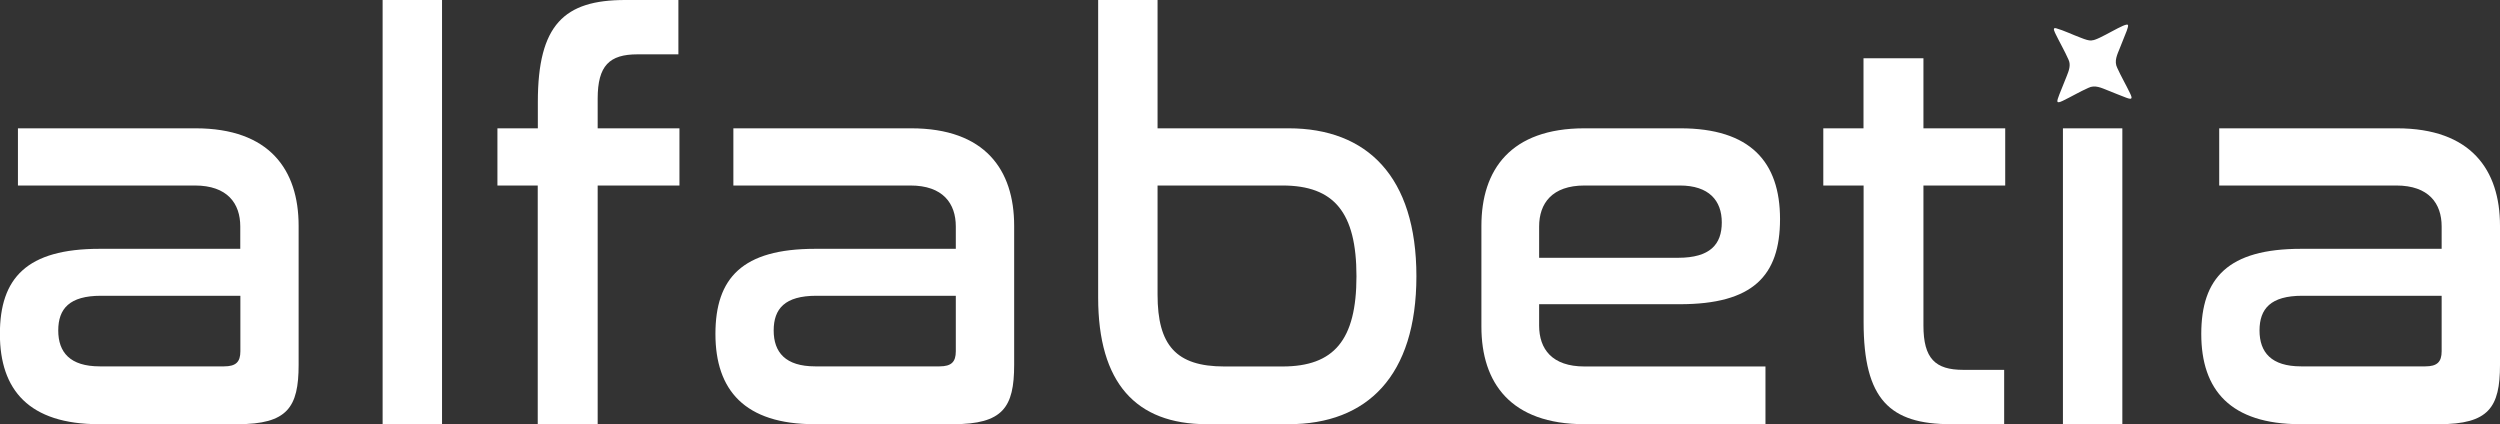
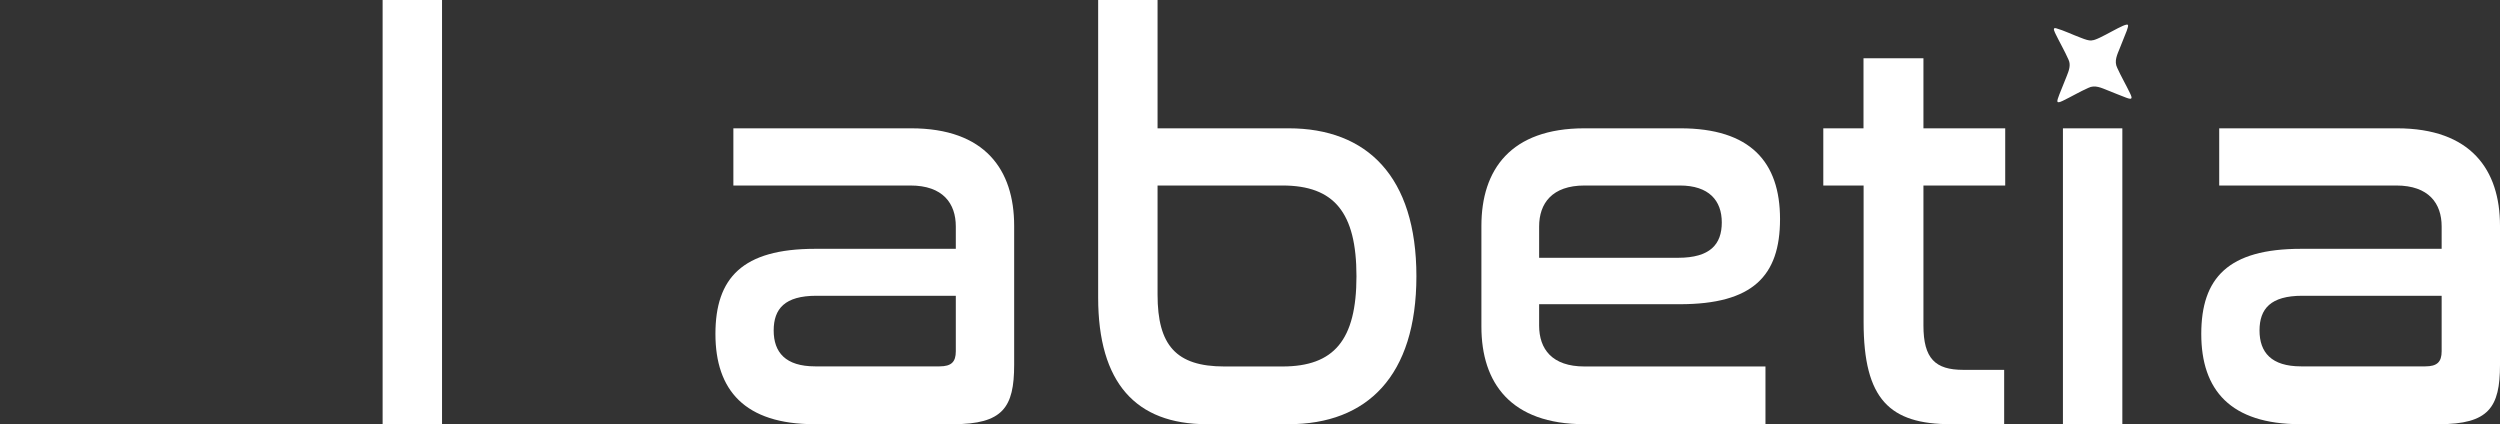
<svg xmlns="http://www.w3.org/2000/svg" id="b" data-name="Capa 2" viewBox="0 0 236.92 40.2">
  <rect x="0" y="0" width="236.92" height="40.2" fill="#333333" stroke="none" />
  <g id="c" data-name="Capa 1">
    <g>
      <path d="M198.22,3.82c.57.08,3.39-1.85,3.45-1.43.02.09-.03.27-.12.52-.19.5-.45,1.11-.65,1.63-.25.63-.58,1.25-.25,1.9.35.78.85,1.64,1.21,2.4.26.53.18.62-.36.42-.52-.19-1.2-.48-1.74-.69-.61-.24-1.23-.56-1.86-.24-.79.35-1.64.85-2.41,1.22-.68.33-.58.06-.33-.6.22-.55.47-1.17.69-1.72.21-.52.42-1.06.18-1.57-.33-.76-.89-1.74-1.22-2.43-.07-.17-.35-.63.02-.56.75.21,1.63.64,2.37.91.43.17.73.27,1.01.26h.01Z" fill="#fff" />
      <g>
-         <path d="M18.53,12.16c7.01,0,9.77,3.93,9.77,9.24v13.17c0,4.04-1.06,5.63-5.79,5.63h-13.12c-6.64,0-9.4-3.24-9.4-8.55s2.55-8.07,9.45-8.07h13.33v-2.12c0-2.18-1.22-3.88-4.3-3.88H1.7v-5.42h16.83ZM22.78,33.29v-5.26h-13.22c-2.97,0-4.04,1.22-4.04,3.29s1.12,3.4,3.93,3.4h11.79c1.12,0,1.54-.42,1.54-1.43Z" fill="#fff" />
        <path d="M41.89,0v40.2h-5.63V0h5.63Z" fill="#fff" />
-         <path d="M50.97,12.16v-2.5c0-7.33,2.5-9.66,8.28-9.66h5.04v5.15h-3.88c-2.65,0-3.77,1.06-3.77,4.2v2.81h7.75v5.42h-7.75v22.62h-5.68v-22.62h-3.82v-5.42h3.82Z" fill="#fff" />
        <path d="M86.34,12.16c7.01,0,9.77,3.93,9.77,9.24v13.17c0,4.04-1.06,5.63-5.79,5.63h-13.12c-6.64,0-9.4-3.24-9.4-8.55s2.55-8.07,9.45-8.07h13.33v-2.12c0-2.18-1.22-3.88-4.3-3.88h-16.78v-5.42h16.83ZM90.58,33.29v-5.26h-13.22c-2.97,0-4.04,1.22-4.04,3.29s1.12,3.4,3.93,3.4h11.79c1.12,0,1.54-.42,1.54-1.43Z" fill="#fff" />
        <path d="M109.7,0v12.16h12.42c7.43,0,12.11,4.57,12.11,14.02s-4.67,14.02-12.11,14.02h-7.75c-6.74,0-10.3-3.93-10.3-12V0h5.63ZM109.7,17.58v10.35c0,4.78,1.75,6.8,6.32,6.8h5.52c4.88,0,7.01-2.5,7.01-8.55s-2.12-8.6-7.01-8.6h-11.84Z" fill="#fff" />
-         <path d="M159.24,12.16c6.64,0,9.45,3.19,9.45,8.6s-2.6,8.07-9.5,8.07h-13.33v2.02c0,2.23,1.22,3.88,4.3,3.88h17.15v5.47h-17.15c-7.01,0-9.77-3.93-9.77-9.24v-9.56c0-5.31,2.76-9.24,9.77-9.24h9.08ZM145.86,24.43h13.17c3.03,0,4.14-1.27,4.14-3.35s-1.22-3.5-3.98-3.5h-9.03c-3.08,0-4.3,1.7-4.3,3.88v2.97Z" fill="#fff" />
+         <path d="M159.24,12.16c6.64,0,9.45,3.19,9.45,8.6s-2.6,8.07-9.5,8.07h-13.33v2.02c0,2.23,1.22,3.88,4.3,3.88h17.15v5.47h-17.15c-7.01,0-9.77-3.93-9.77-9.24v-9.56c0-5.31,2.76-9.24,9.77-9.24h9.08M145.86,24.43h13.17c3.03,0,4.14-1.27,4.14-3.35s-1.22-3.5-3.98-3.5h-9.03c-3.08,0-4.3,1.7-4.3,3.88v2.97Z" fill="#fff" />
        <path d="M176.6,12.16v-6.64h5.68v6.64h7.75v5.42h-7.75v13.27c0,3.13,1.12,4.2,3.77,4.2h3.88v5.15h-5.04c-5.79,0-8.28-2.34-8.28-9.66v-12.96h-3.82v-5.42h3.82Z" fill="#fff" />
        <path d="M201.13,12.16v28.04h-5.63V12.16h5.63Z" fill="#fff" />
        <path d="M227.15,12.16c7.01,0,9.77,3.93,9.77,9.24v13.17c0,4.04-1.06,5.63-5.79,5.63h-13.12c-6.64,0-9.4-3.24-9.4-8.55s2.55-8.07,9.45-8.07h13.33v-2.12c0-2.18-1.22-3.88-4.3-3.88h-16.78v-5.42h16.83ZM231.39,33.29v-5.26h-13.22c-2.97,0-4.04,1.22-4.04,3.29s1.12,3.4,3.93,3.4h11.79c1.11,0,1.54-.42,1.54-1.43Z" fill="#fff" />
      </g>
    </g>
  </g>
</svg>